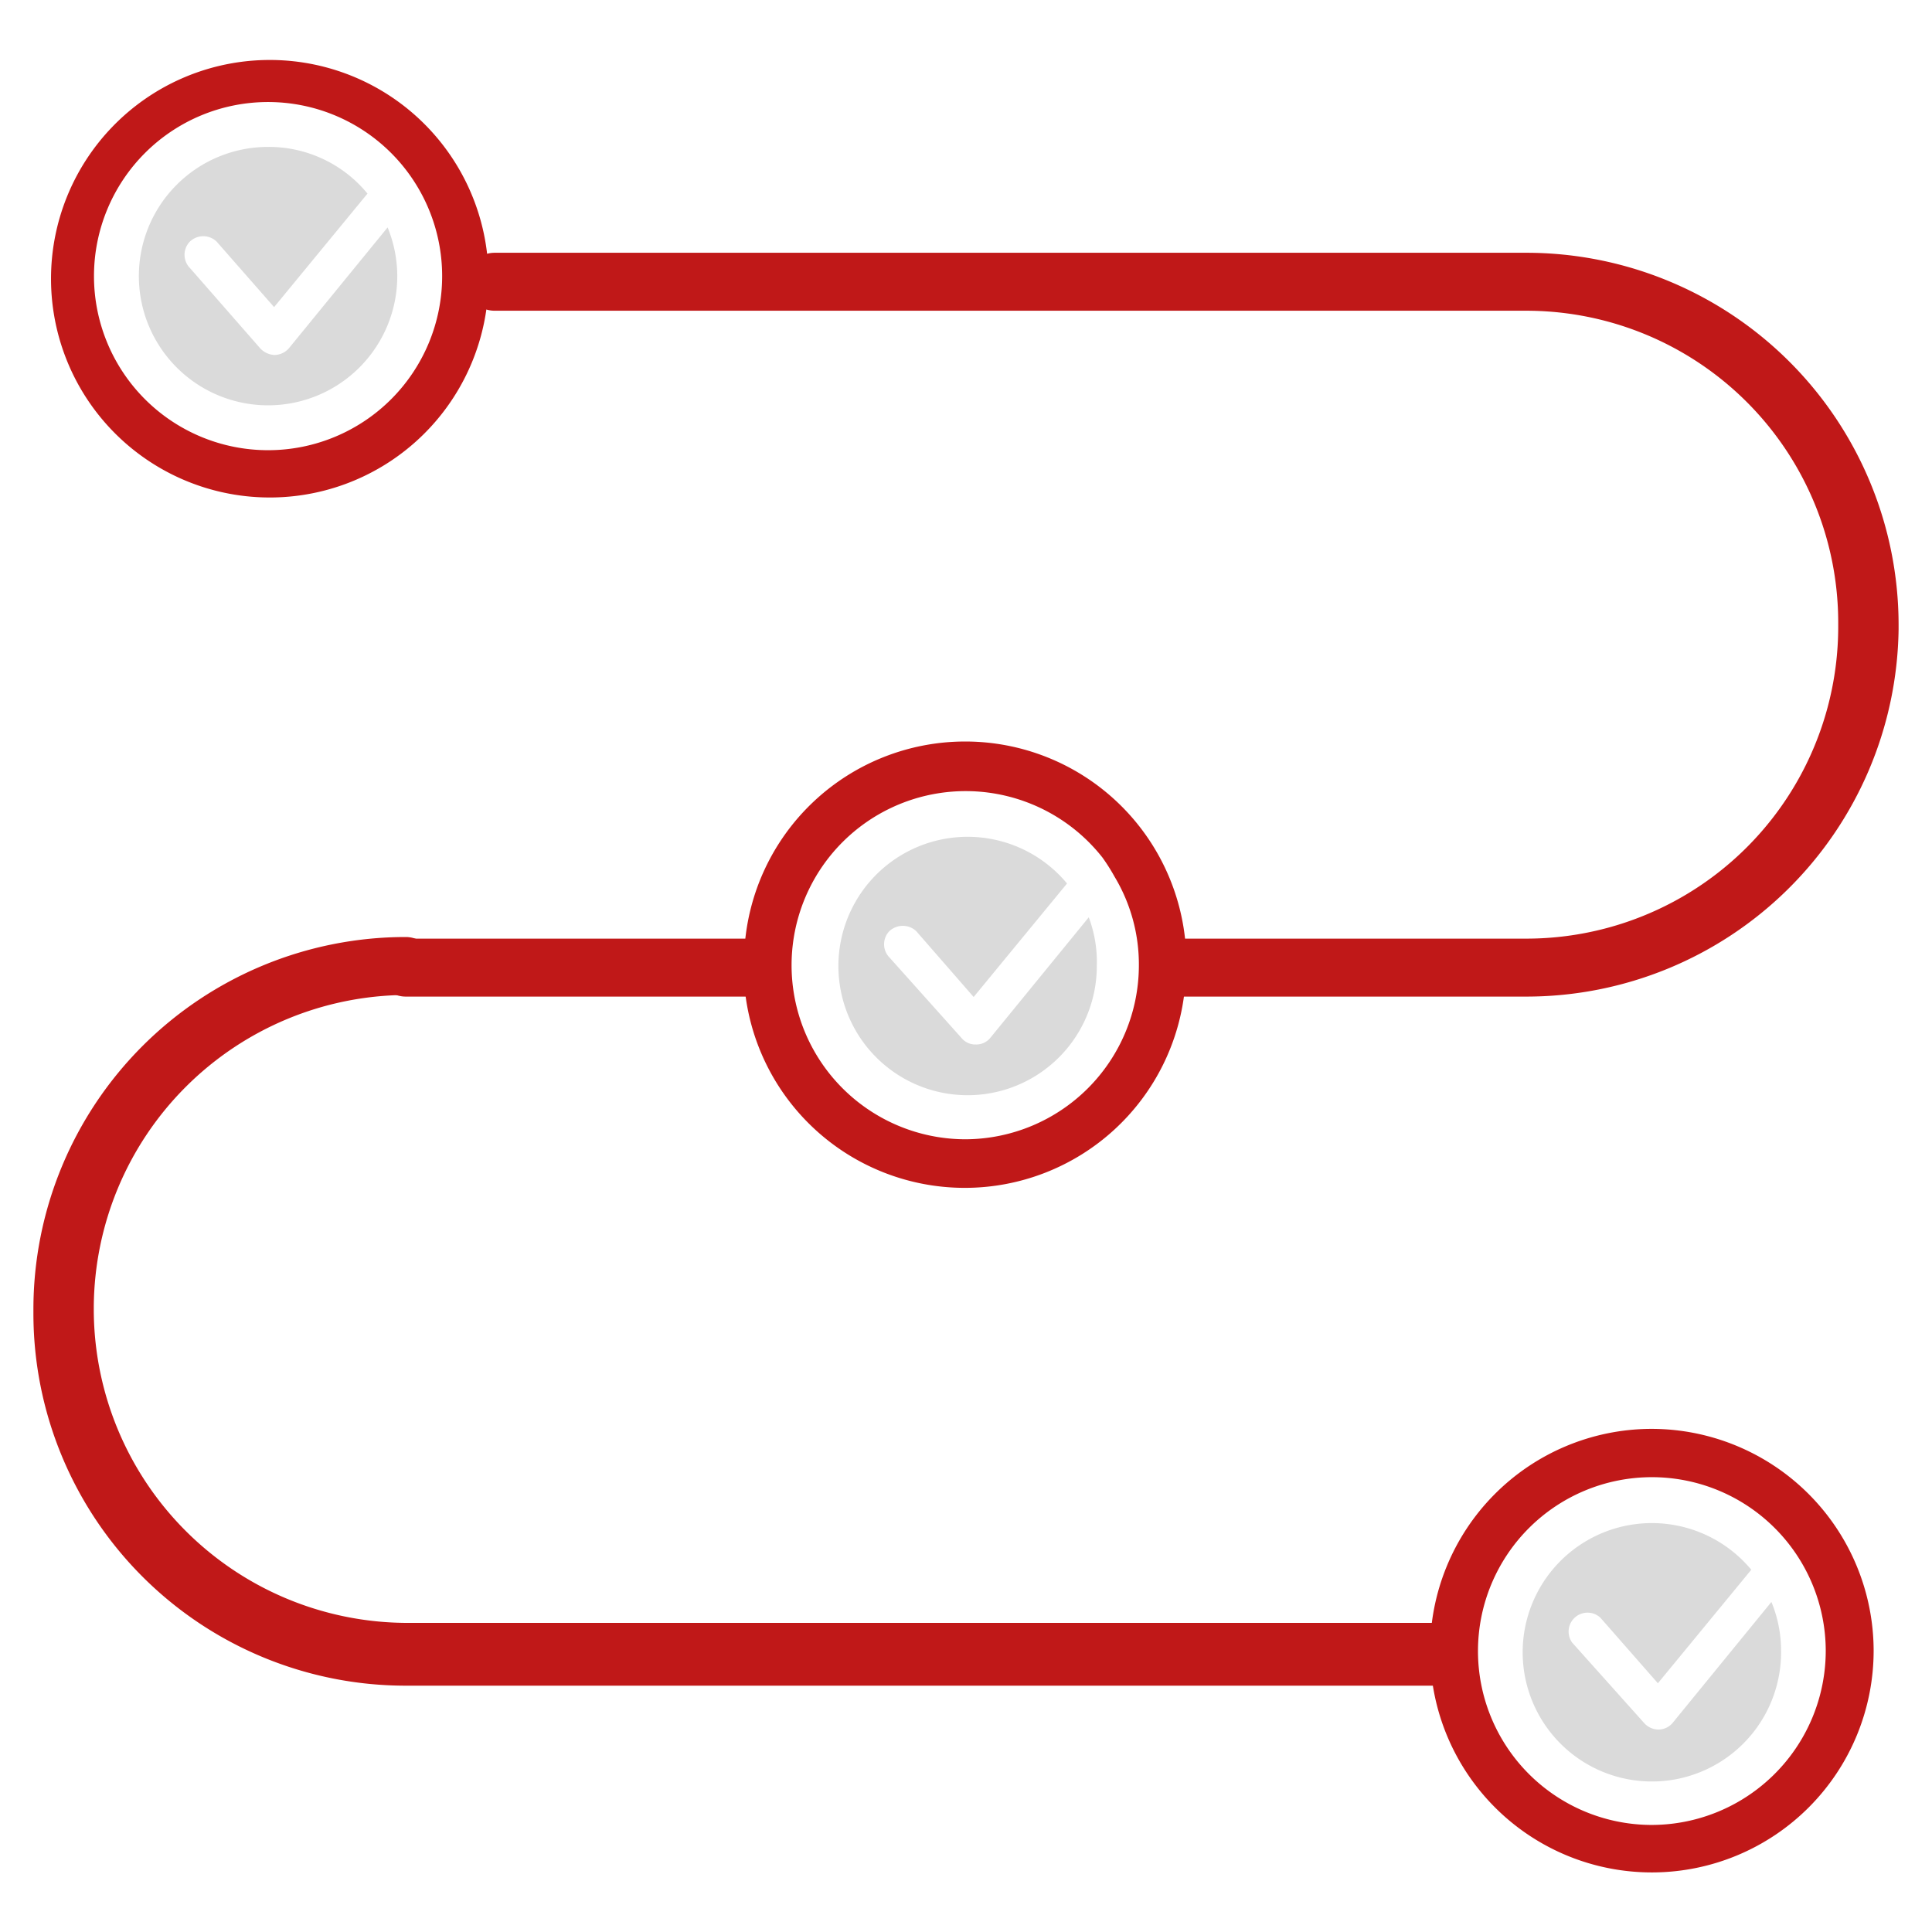
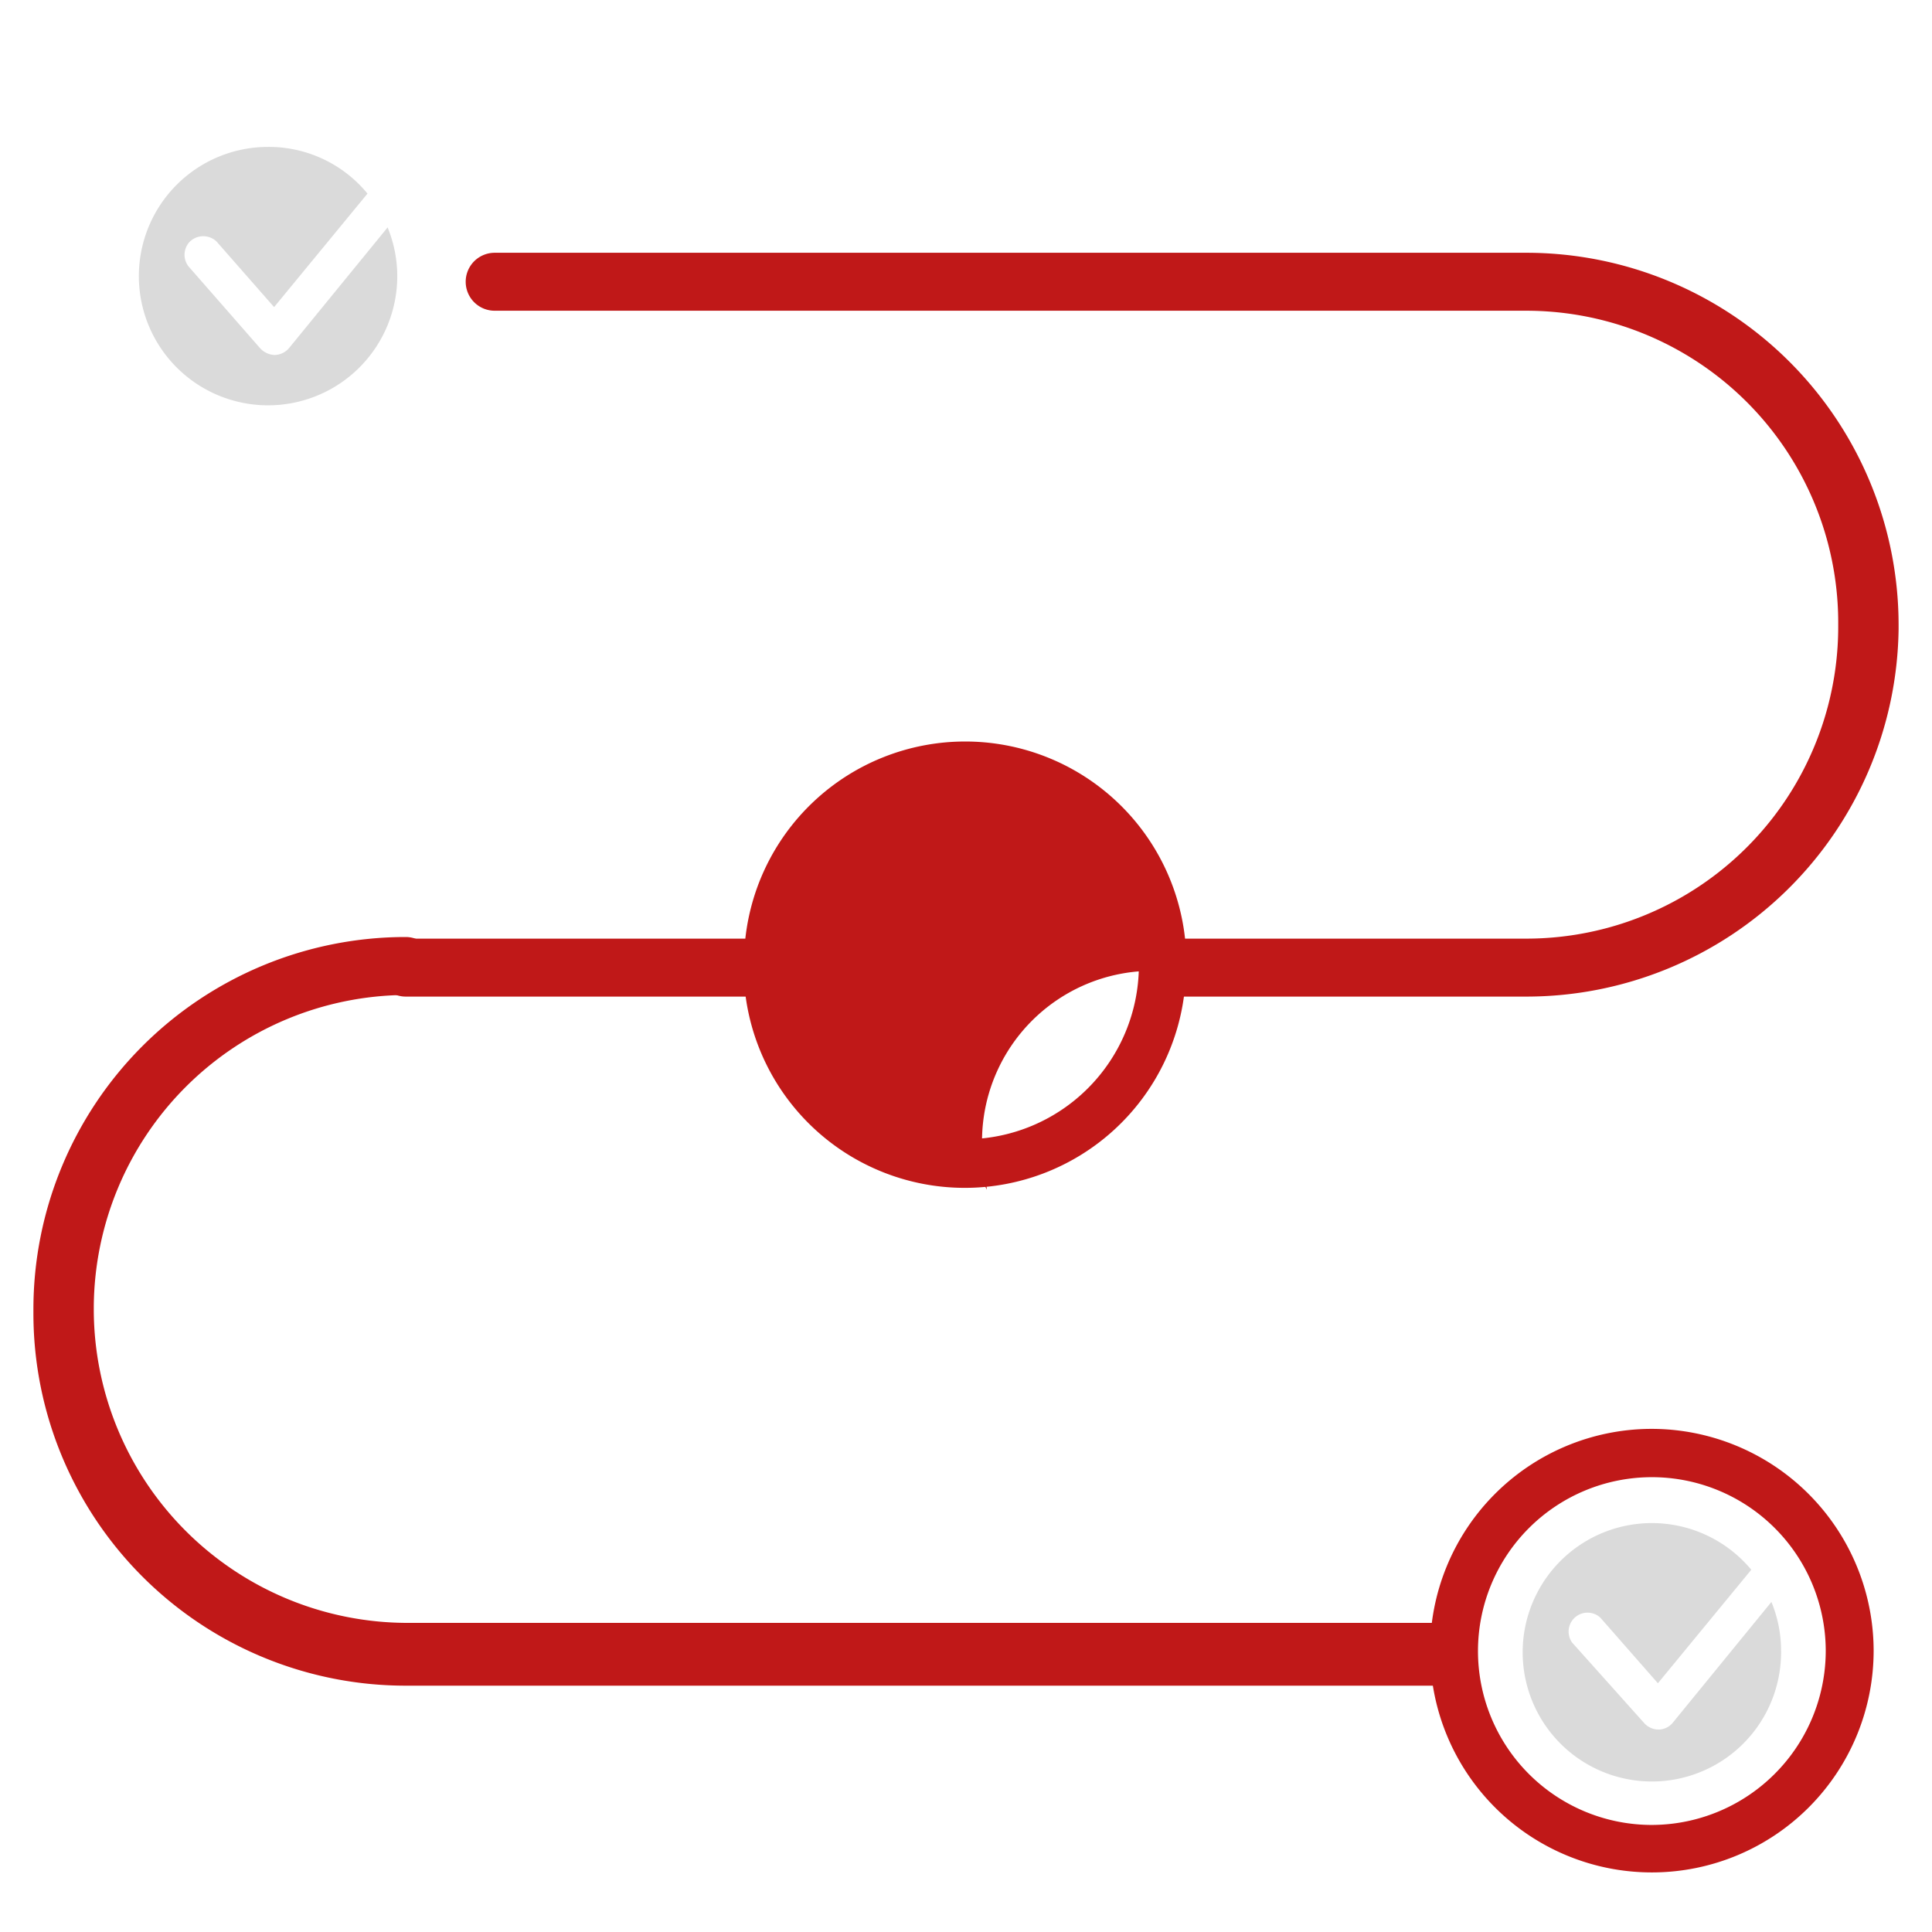
<svg xmlns="http://www.w3.org/2000/svg" id="Layer_1" data-name="Layer 1" viewBox="0 0 48 48">
  <defs>
    <style>.cls-1,.cls-2,.cls-3{fill:#c01818;}.cls-1,.cls-2{stroke:#c01818;stroke-miterlimit:10;}.cls-1{stroke-width:0.5px;}.cls-2{stroke-width:0.25px;}.cls-4{fill:#dadada;}</style>
  </defs>
  <title>icon</title>
  <path class="cls-1" d="M18.56,24.51H10.08a.47.47,0,0,1,0-.94h8.48a.47.47,0,1,1,0,.94Z" />
  <path class="cls-1" d="M37.92,24.51H29.39a.47.47,0,1,1,0-.94h8.53a8,8,0,0,0,8-8v-.1a8,8,0,0,0-8-8H12.29a.47.47,0,0,1,0-.94H37.92a9,9,0,0,1,9,9v.1A9,9,0,0,1,37.92,24.51Z" />
  <path class="cls-1" d="M35.63,41.63H10.08a9,9,0,0,1-9-9v-.1a9,9,0,0,1,9-9,.47.47,0,0,1,0,.94,8.05,8.05,0,0,0-8,8v.1a8.05,8.05,0,0,0,8,8H35.63a.47.47,0,0,1,0,.94Z" />
-   <path class="cls-2" d="M12,6.56a5.31,5.31,0,1,0,0,.73c0-.14,0-.29,0-.43A1.46,1.46,0,0,0,12,6.56ZM6.66,11.31a4.45,4.45,0,1,1,4.45-4.45A4.45,4.45,0,0,1,6.66,11.31Z" />
-   <path class="cls-2" d="M29.34,23.59a5.37,5.37,0,0,0-10.72,0,2.48,2.48,0,0,0,0,.39,4.07,4.07,0,0,0,0,.5,5.37,5.37,0,0,0,10.7,0,4.67,4.67,0,0,0,0-.52A2.48,2.48,0,0,0,29.34,23.59ZM24,28.43a4.45,4.45,0,1,1,3.49-7.2h0a5,5,0,0,1,.31.49A4.36,4.36,0,0,1,28.42,24,4.45,4.45,0,0,1,24,28.43Z" />
+   <path class="cls-2" d="M29.34,23.59a5.37,5.37,0,0,0-10.72,0,2.48,2.48,0,0,0,0,.39,4.07,4.07,0,0,0,0,.5,5.37,5.37,0,0,0,10.7,0,4.67,4.67,0,0,0,0-.52A2.48,2.48,0,0,0,29.34,23.59ZM24,28.43h0a5,5,0,0,1,.31.49A4.36,4.36,0,0,1,28.42,24,4.45,4.45,0,0,1,24,28.43Z" />
  <path class="cls-3" d="M41,35.64A5.38,5.38,0,1,0,46.43,41,5.39,5.39,0,0,0,41,35.64Zm0,9.83A4.45,4.45,0,1,1,45.49,41,4.45,4.45,0,0,1,41,45.47Z" />
  <path class="cls-3" d="M41,36.45A4.57,4.57,0,1,0,45.61,41,4.58,4.58,0,0,0,41,36.45Zm0,8.89A4.32,4.32,0,1,1,45.36,41,4.33,4.33,0,0,1,41,45.34Zm0-8.89A4.57,4.57,0,1,0,45.61,41,4.58,4.58,0,0,0,41,36.45Zm0,8.89A4.32,4.32,0,1,1,45.36,41,4.33,4.33,0,0,1,41,45.34Zm0-9.84A5.51,5.51,0,1,0,46.55,41,5.52,5.52,0,0,0,41,35.5Zm0,10.77A5.26,5.26,0,1,1,46.3,41,5.26,5.26,0,0,1,41,46.27Zm0-9.82A4.57,4.57,0,1,0,45.61,41,4.58,4.58,0,0,0,41,36.45Zm0,8.89A4.32,4.32,0,1,1,45.36,41,4.33,4.33,0,0,1,41,45.34Z" />
-   <path class="cls-4" d="M27.25,24a3.21,3.21,0,1,1-.74-2.05l-2.32,2.82-1.43-1.64a.49.49,0,0,0-.66,0,.47.47,0,0,0,0,.66l1.79,2a.44.44,0,0,0,.35.16h0a.45.45,0,0,0,.36-.16l2.45-3A3.15,3.15,0,0,1,27.25,24Z" />
  <path class="cls-4" d="M9.87,6.86A3.21,3.21,0,1,1,6.66,3.65,3.17,3.17,0,0,1,9.13,4.81L6.81,7.63,5.38,6a.48.48,0,0,0-.66,0,.47.47,0,0,0,0,.66L6.47,8.66a.52.52,0,0,0,.35.16h0a.49.49,0,0,0,.36-.17l2.45-3A3.2,3.2,0,0,1,9.87,6.86Z" />
  <path class="cls-4" d="M44.25,41a3.21,3.21,0,1,1-.74-2l-2.32,2.82-1.43-1.63a.47.47,0,0,0-.7.62l1.79,2a.48.48,0,0,0,.35.16h0a.46.46,0,0,0,.36-.17l2.45-3A3.15,3.15,0,0,1,44.25,41Z" />
</svg>